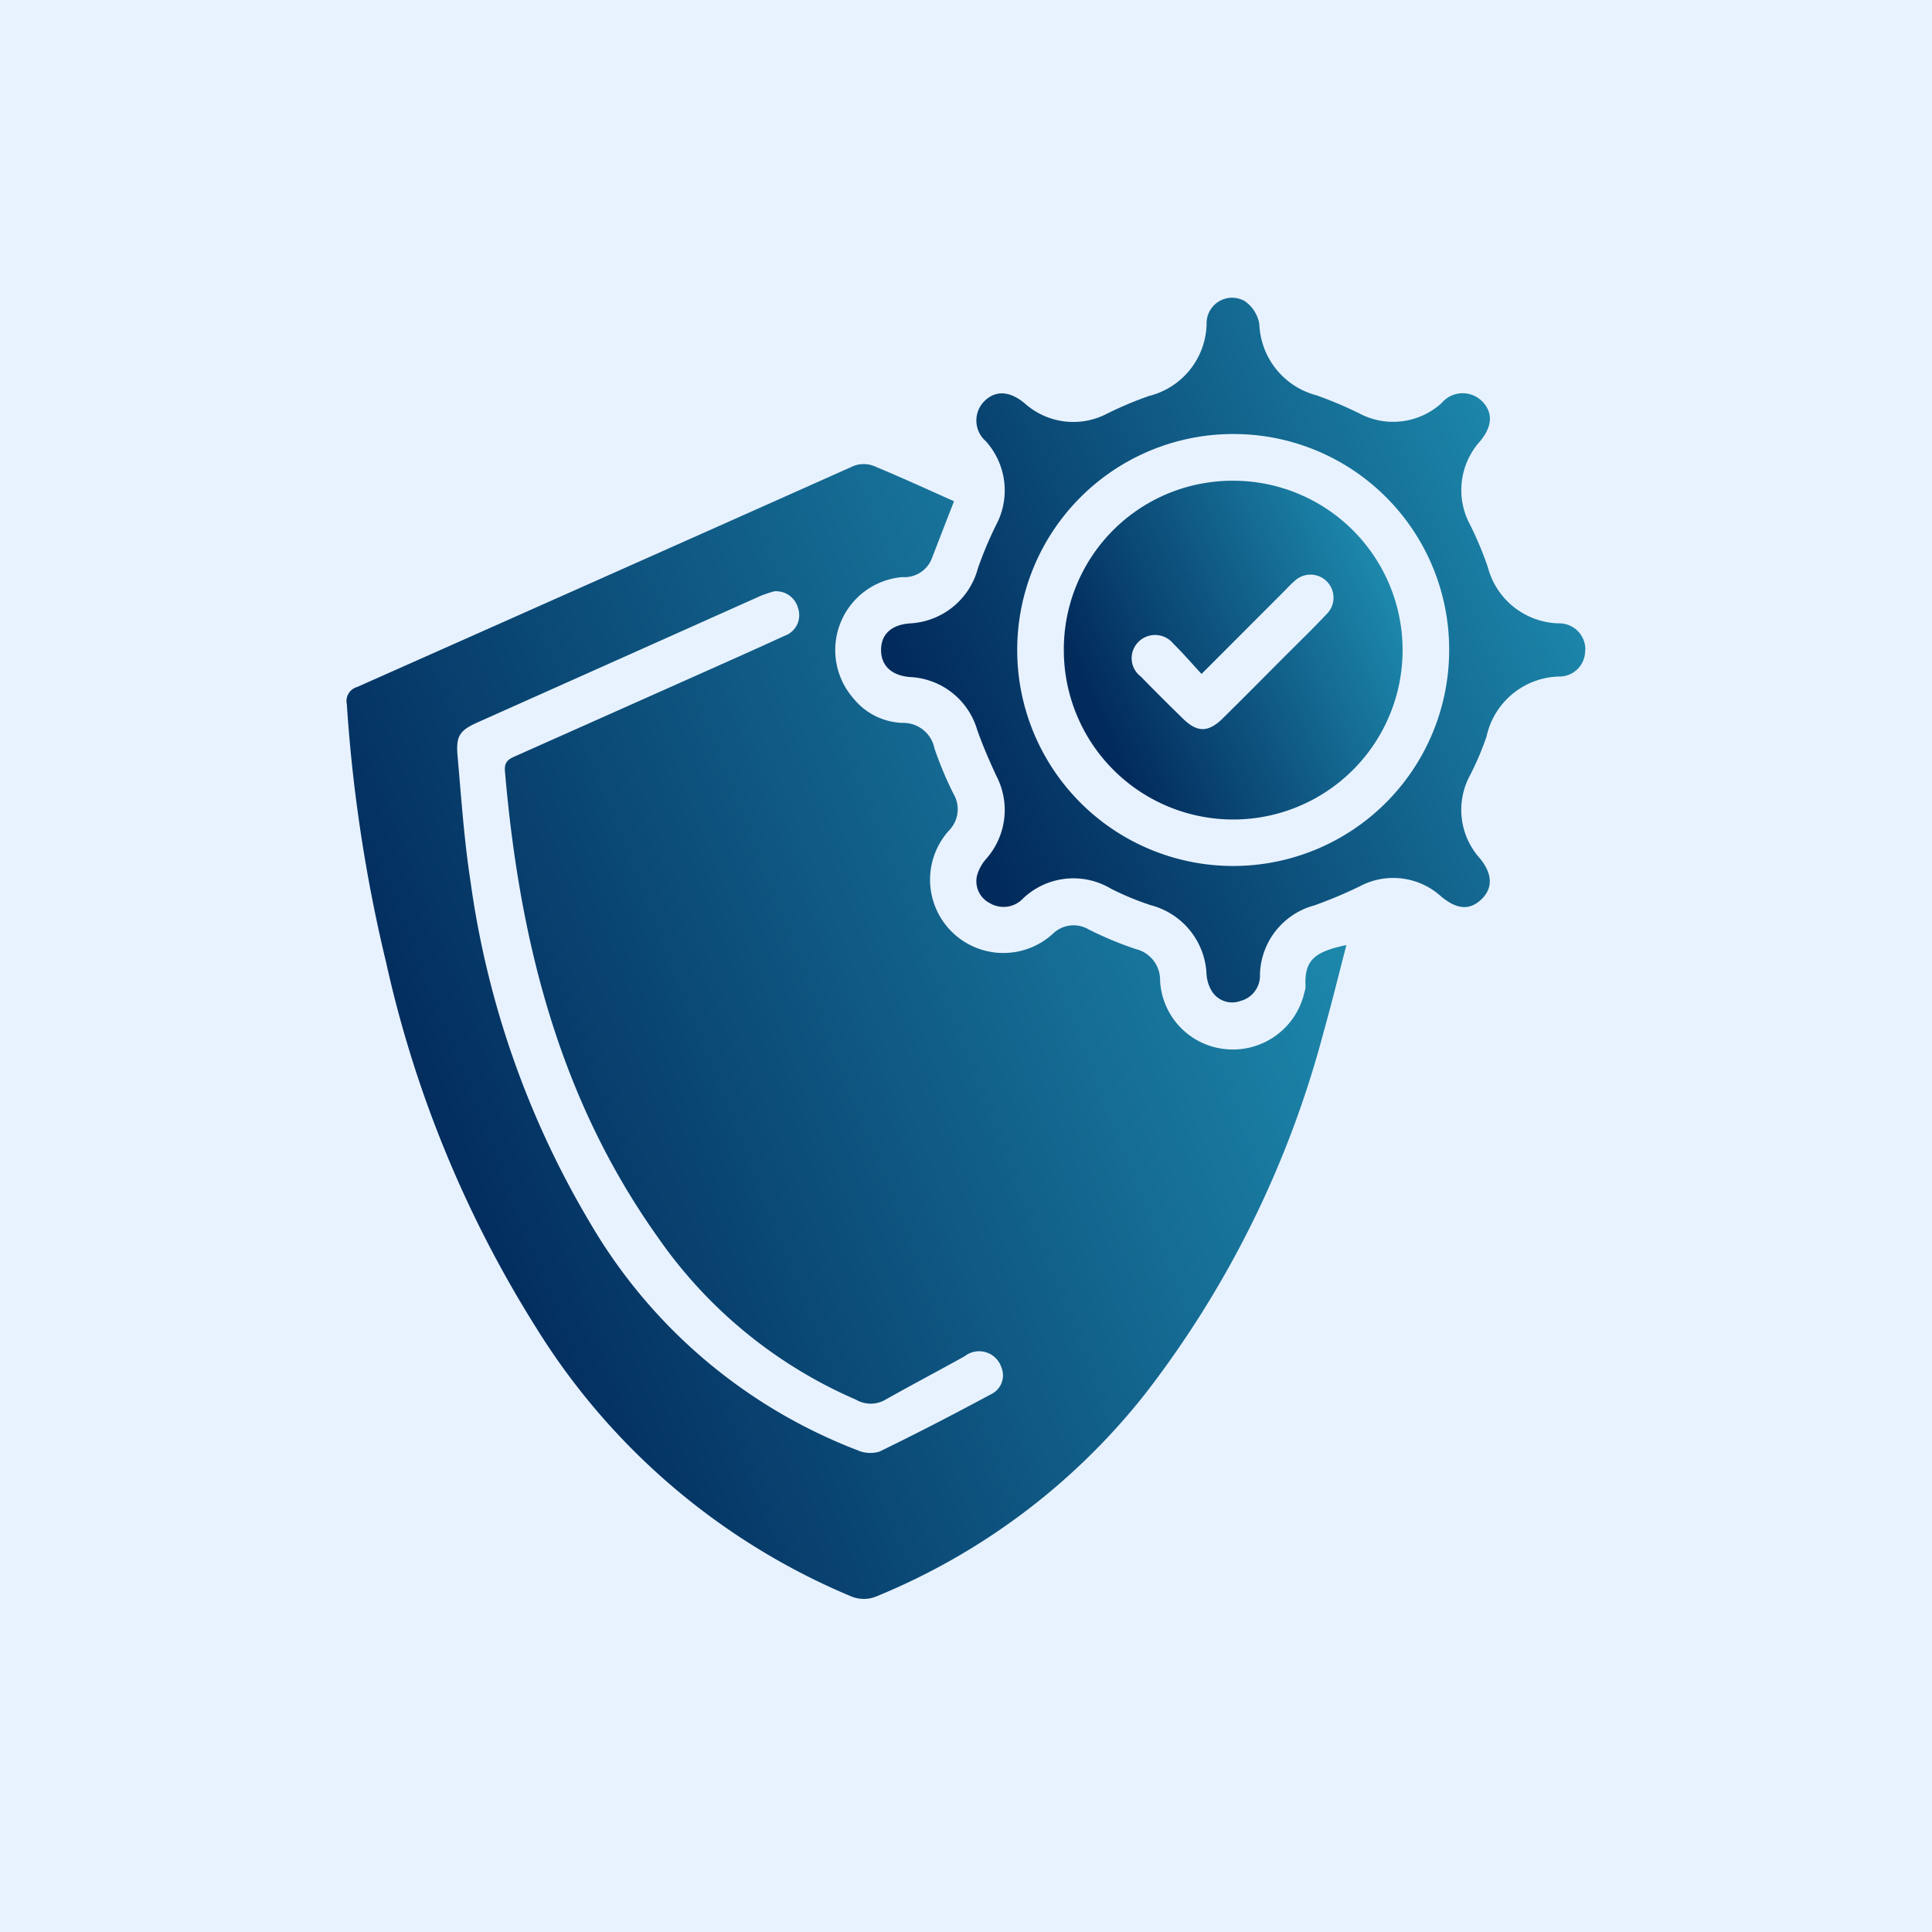
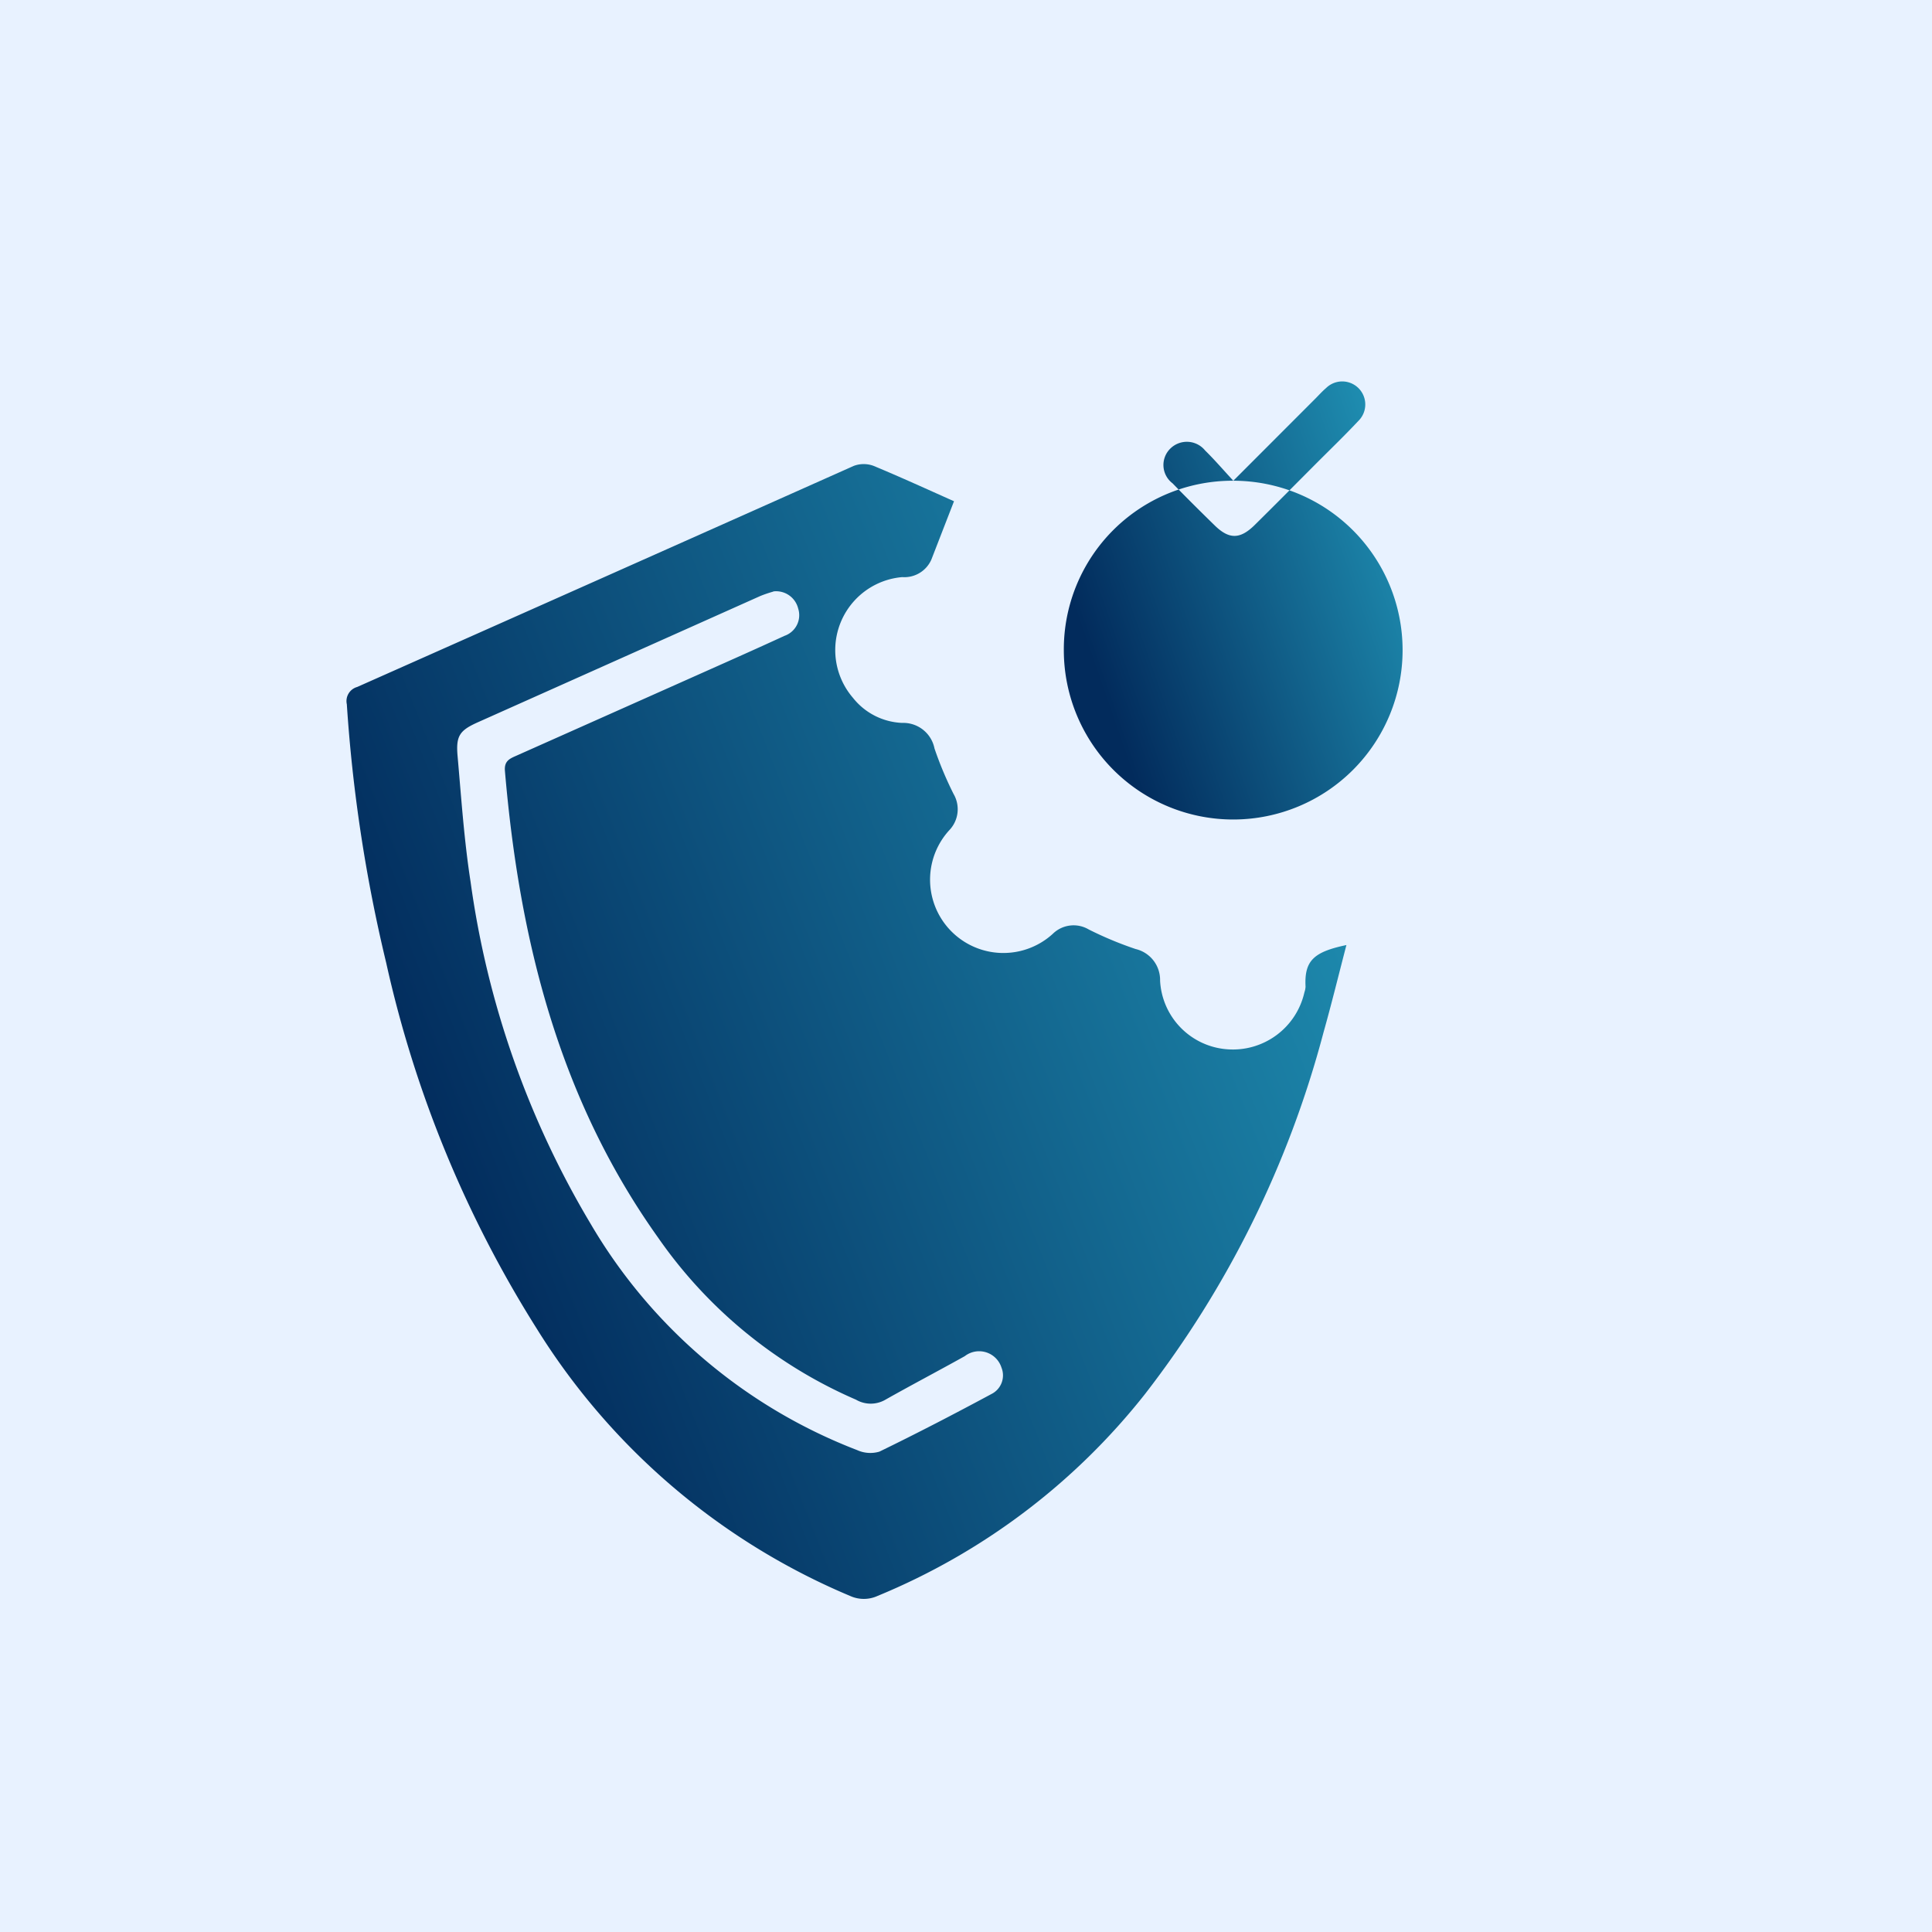
<svg xmlns="http://www.w3.org/2000/svg" width="52" height="52" viewBox="0 0 52 52">
  <defs>
    <linearGradient id="linear-gradient" x1="0.024" y1="0.5" x2="0.936" y2="0.094" gradientUnits="objectBoundingBox">
      <stop offset="0" stop-color="#022b5c" />
      <stop offset="1" stop-color="#1f8fb2" />
    </linearGradient>
    <clipPath id="clip-path">
      <rect id="Rectangle_57684" data-name="Rectangle 57684" width="33.329" height="35.025" stroke="rgba(0,0,0,0)" stroke-width="1" fill="url(#linear-gradient)" />
    </clipPath>
  </defs>
  <g id="Group_141797" data-name="Group 141797" transform="translate(-514 -1298)">
    <rect id="Rectangle_44236" data-name="Rectangle 44236" width="52" height="52" transform="translate(514 1298)" fill="#e8f2ff" />
    <g id="Group_147012" data-name="Group 147012" transform="translate(523.335 1306.008)">
      <g id="Group_147011" data-name="Group 147011" clip-path="url(#clip-path)">
        <path id="Path_273902" data-name="Path 273902" d="M16.343,31.24c-.216.556-.413,1.064-.61,1.572a.793.793,0,0,1-.785.472,1.971,1.971,0,0,0-1.324,3.251,1.78,1.78,0,0,0,1.323.673.856.856,0,0,1,.87.688,9.687,9.687,0,0,0,.513,1.224.815.815,0,0,1-.112.973A1.973,1.973,0,0,0,19,42.886a.8.8,0,0,1,.969-.118,9.661,9.661,0,0,0,1.261.526.855.855,0,0,1,.659.853,1.953,1.953,0,0,0,1.8,1.845,1.973,1.973,0,0,0,2.084-1.531.557.557,0,0,0,.031-.153c-.036-.7.218-.936,1.1-1.121-.21.805-.4,1.586-.618,2.357a27.245,27.245,0,0,1-4.8,9.724,17.8,17.8,0,0,1-7.2,5.437.893.893,0,0,1-.742,0,18.245,18.245,0,0,1-8.421-7.175,31.055,31.055,0,0,1-4.063-9.863A41.114,41.114,0,0,1,0,36.706a.394.394,0,0,1,.279-.465q6.684-2.969,13.364-5.95a.759.759,0,0,1,.537,0c.722.3,1.431.625,2.16.95m-4.862,2.433a3.335,3.335,0,0,0-.348.118q-3.8,1.7-7.606,3.4c-.489.219-.592.366-.543.91.1,1.13.176,2.266.35,3.386A24.462,24.462,0,0,0,6.56,50.687a14.235,14.235,0,0,0,7.174,6.093.857.857,0,0,0,.6.042c1.017-.494,2.022-1.016,3.018-1.552a.56.56,0,0,0,.268-.709.631.631,0,0,0-.988-.309c-.716.4-1.443.78-2.157,1.184a.788.788,0,0,1-.772-.013,12.541,12.541,0,0,1-5.325-4.361C5.7,47.306,4.64,43.015,4.255,38.5c-.023-.272.134-.332.315-.412q2.394-1.066,4.786-2.133c.809-.361,1.62-.72,2.425-1.091a.587.587,0,0,0,.367-.734.611.611,0,0,0-.667-.461" transform="translate(0 -25.759)" stroke="rgba(0,0,0,0)" stroke-width="1" fill="url(#linear-gradient)" />
-         <path id="Path_273903" data-name="Path 273903" d="M115.955,9.5a.691.691,0,0,1-.655.7,2.051,2.051,0,0,0-2,1.622,7.94,7.94,0,0,1-.445,1.041,1.951,1.951,0,0,0,.265,2.229c.345.418.358.806.04,1.109s-.666.264-1.078-.078a1.916,1.916,0,0,0-2.19-.277,12.066,12.066,0,0,1-1.224.515,1.976,1.976,0,0,0-1.465,1.871.7.7,0,0,1-.522.7.647.647,0,0,1-.764-.247,1,1,0,0,1-.152-.471,2.007,2.007,0,0,0-1.492-1.856,7.577,7.577,0,0,1-1.083-.448,1.967,1.967,0,0,0-2.36.261.721.721,0,0,1-.9.128.659.659,0,0,1-.335-.767,1.174,1.174,0,0,1,.247-.433,1.983,1.983,0,0,0,.261-2.234c-.184-.4-.363-.809-.51-1.226a1.981,1.981,0,0,0-1.821-1.425c-.483-.044-.762-.3-.767-.717s.257-.678.753-.725a2,2,0,0,0,1.855-1.489,10.353,10.353,0,0,1,.484-1.153,1.979,1.979,0,0,0-.274-2.264.737.737,0,0,1-.034-1.08c.3-.294.678-.274,1.08.06a1.958,1.958,0,0,0,2.229.274,10.1,10.1,0,0,1,1.116-.47A2.044,2.044,0,0,0,105.767.712.686.686,0,0,1,106.8.1a.945.945,0,0,1,.386.616,2.062,2.062,0,0,0,1.532,1.914,10.453,10.453,0,0,1,1.152.485,1.937,1.937,0,0,0,2.225-.278.741.741,0,0,1,1.081-.051c.3.3.29.673-.044,1.077a1.964,1.964,0,0,0-.268,2.263,9.51,9.51,0,0,1,.468,1.117,2.029,2.029,0,0,0,1.912,1.527.7.7,0,0,1,.716.724m-9.477-5.82a5.813,5.813,0,1,0,5.812,5.87,5.8,5.8,0,0,0-5.812-5.87" transform="translate(-82.626 0)" stroke="rgba(0,0,0,0)" stroke-width="1" fill="url(#linear-gradient)" />
-         <path id="Path_273904" data-name="Path 273904" d="M134.747,33.263a4.559,4.559,0,1,1-4.562,4.58,4.539,4.539,0,0,1,4.562-4.58m-.855,5.2c-.278-.3-.508-.568-.759-.814a.633.633,0,0,0-.936-.052.618.618,0,0,0,.059.935c.373.384.753.761,1.136,1.135s.679.379,1.076-.013c.548-.541,1.09-1.088,1.634-1.634.387-.388.782-.769,1.157-1.168a.62.62,0,1,0-.871-.883c-.1.085-.187.182-.279.275l-2.217,2.219" transform="translate(-110.887 -28.332)" stroke="rgba(0,0,0,0)" stroke-width="1" fill="url(#linear-gradient)" />
+         <path id="Path_273904" data-name="Path 273904" d="M134.747,33.263a4.559,4.559,0,1,1-4.562,4.58,4.539,4.539,0,0,1,4.562-4.58c-.278-.3-.508-.568-.759-.814a.633.633,0,0,0-.936-.052.618.618,0,0,0,.059.935c.373.384.753.761,1.136,1.135s.679.379,1.076-.013c.548-.541,1.09-1.088,1.634-1.634.387-.388.782-.769,1.157-1.168a.62.62,0,1,0-.871-.883c-.1.085-.187.182-.279.275l-2.217,2.219" transform="translate(-110.887 -28.332)" stroke="rgba(0,0,0,0)" stroke-width="1" fill="url(#linear-gradient)" />
      </g>
    </g>
  </g>
</svg>